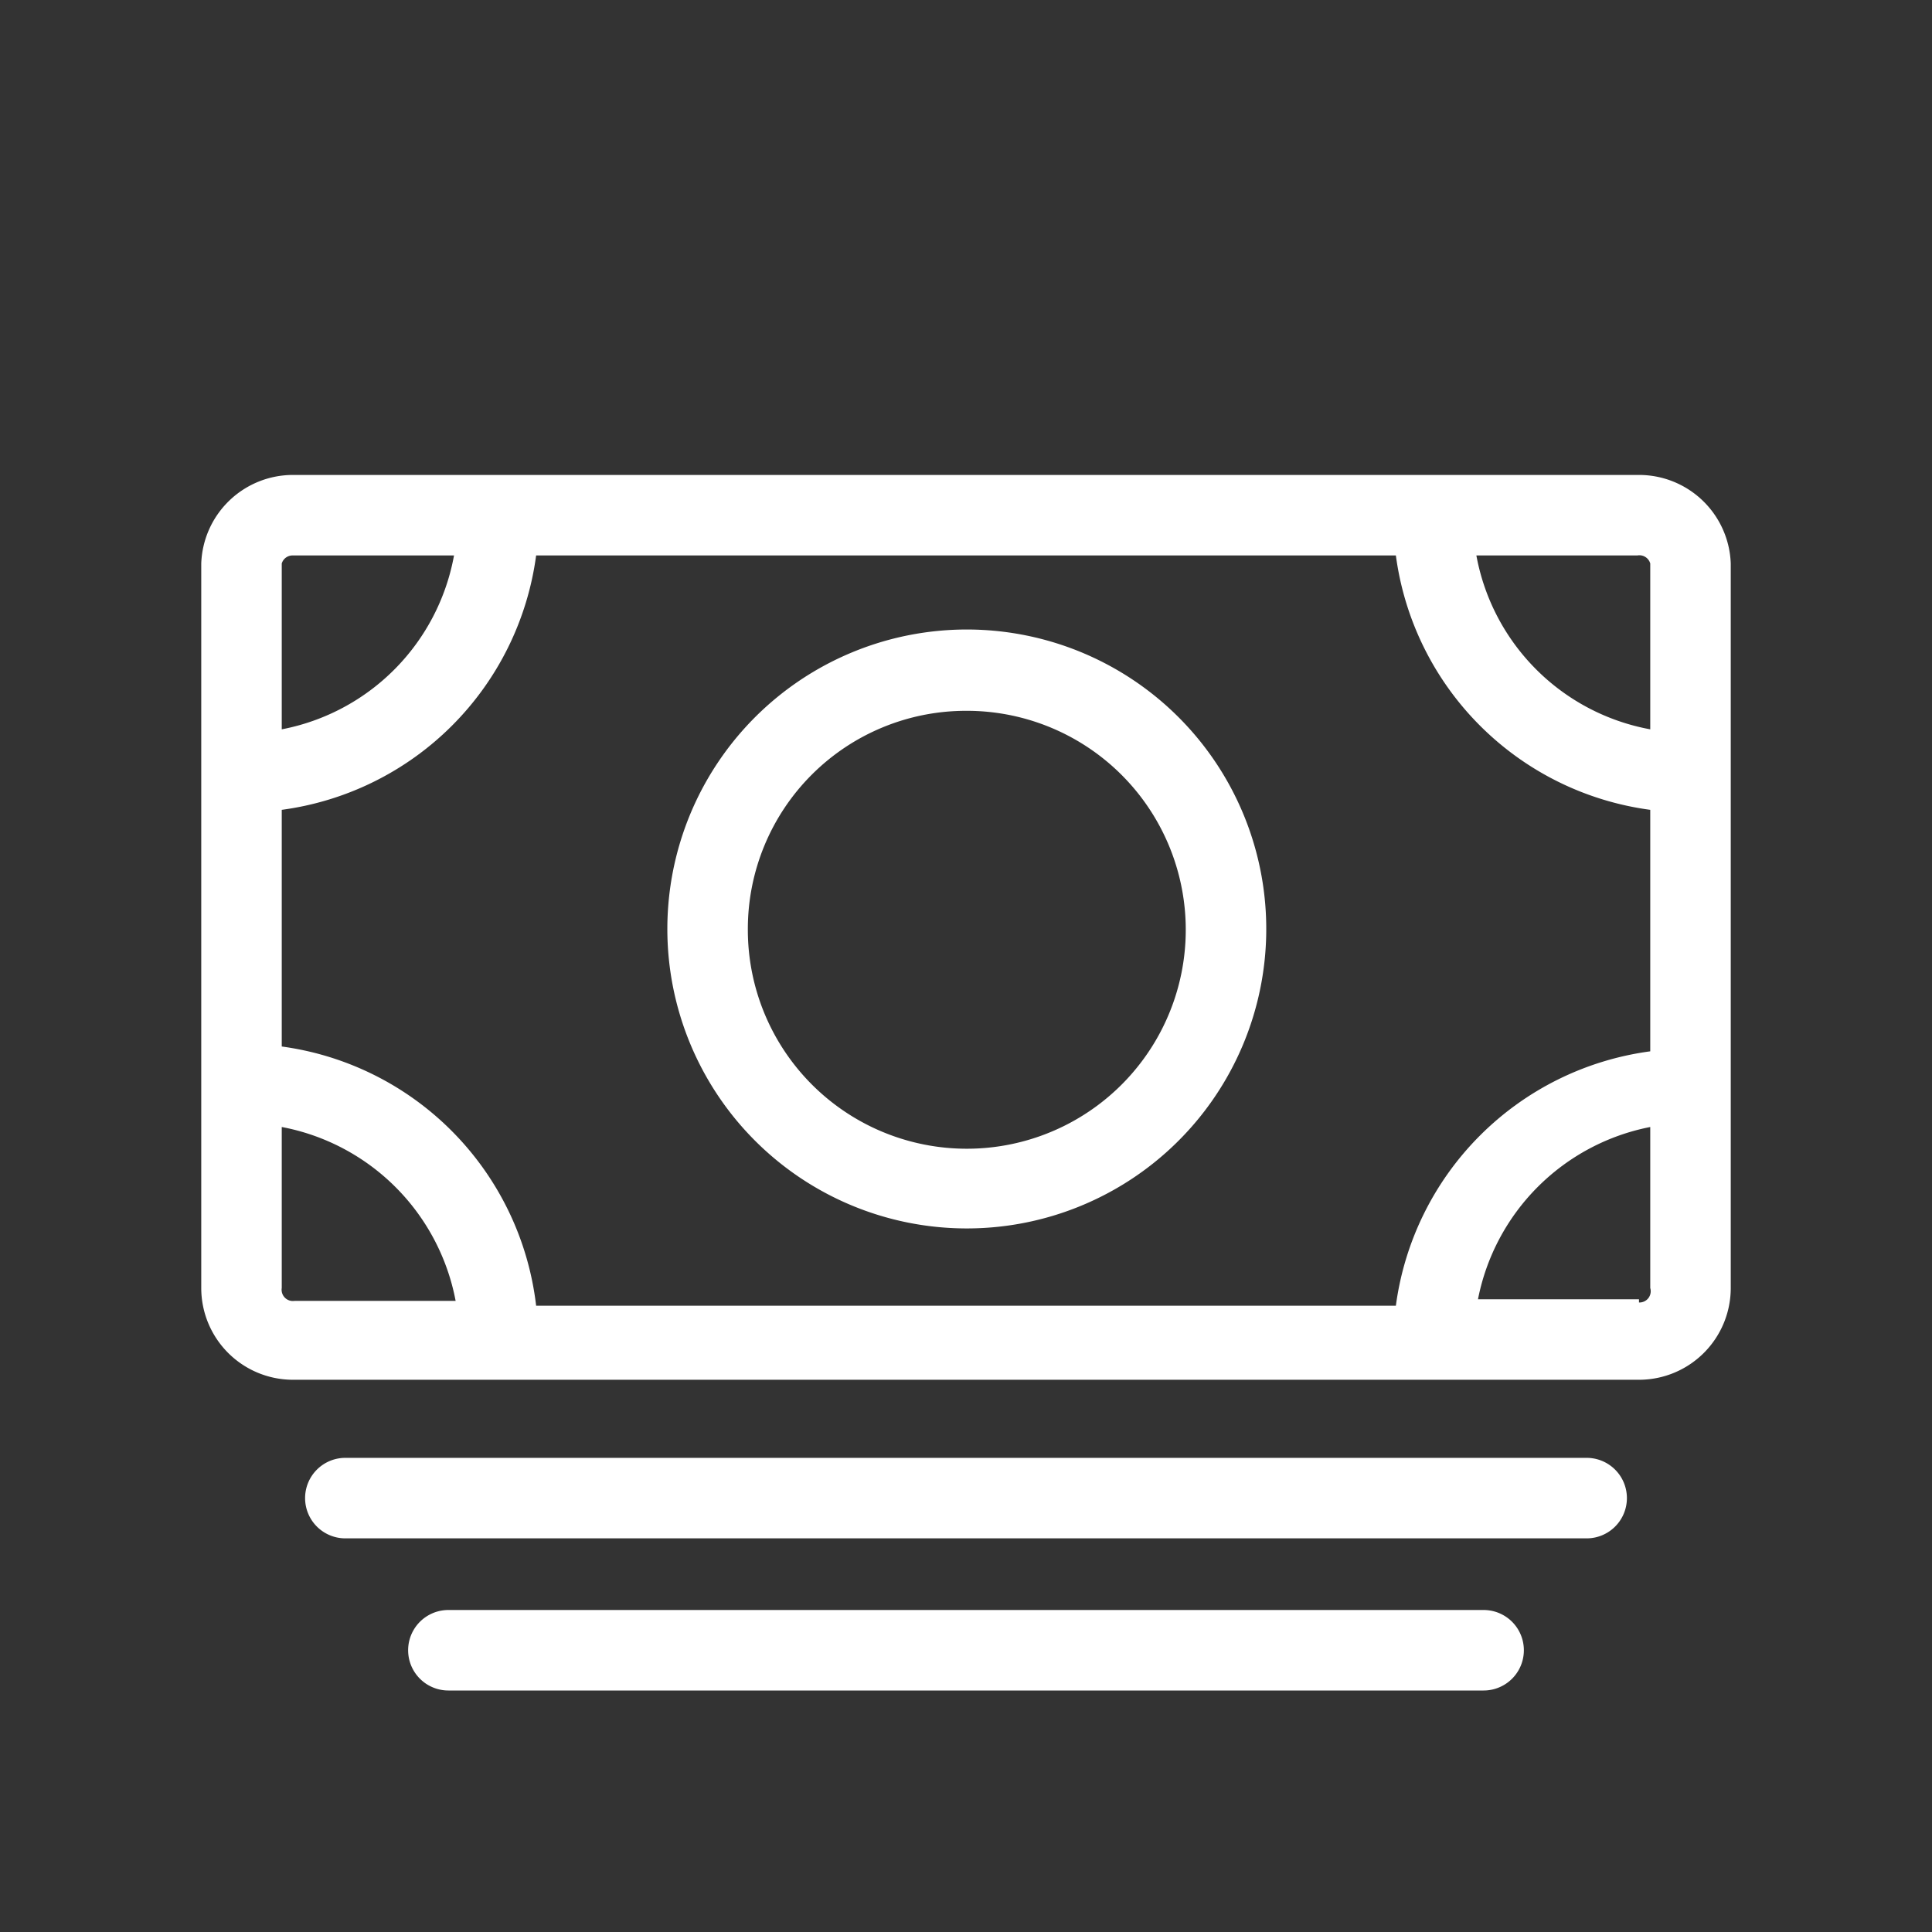
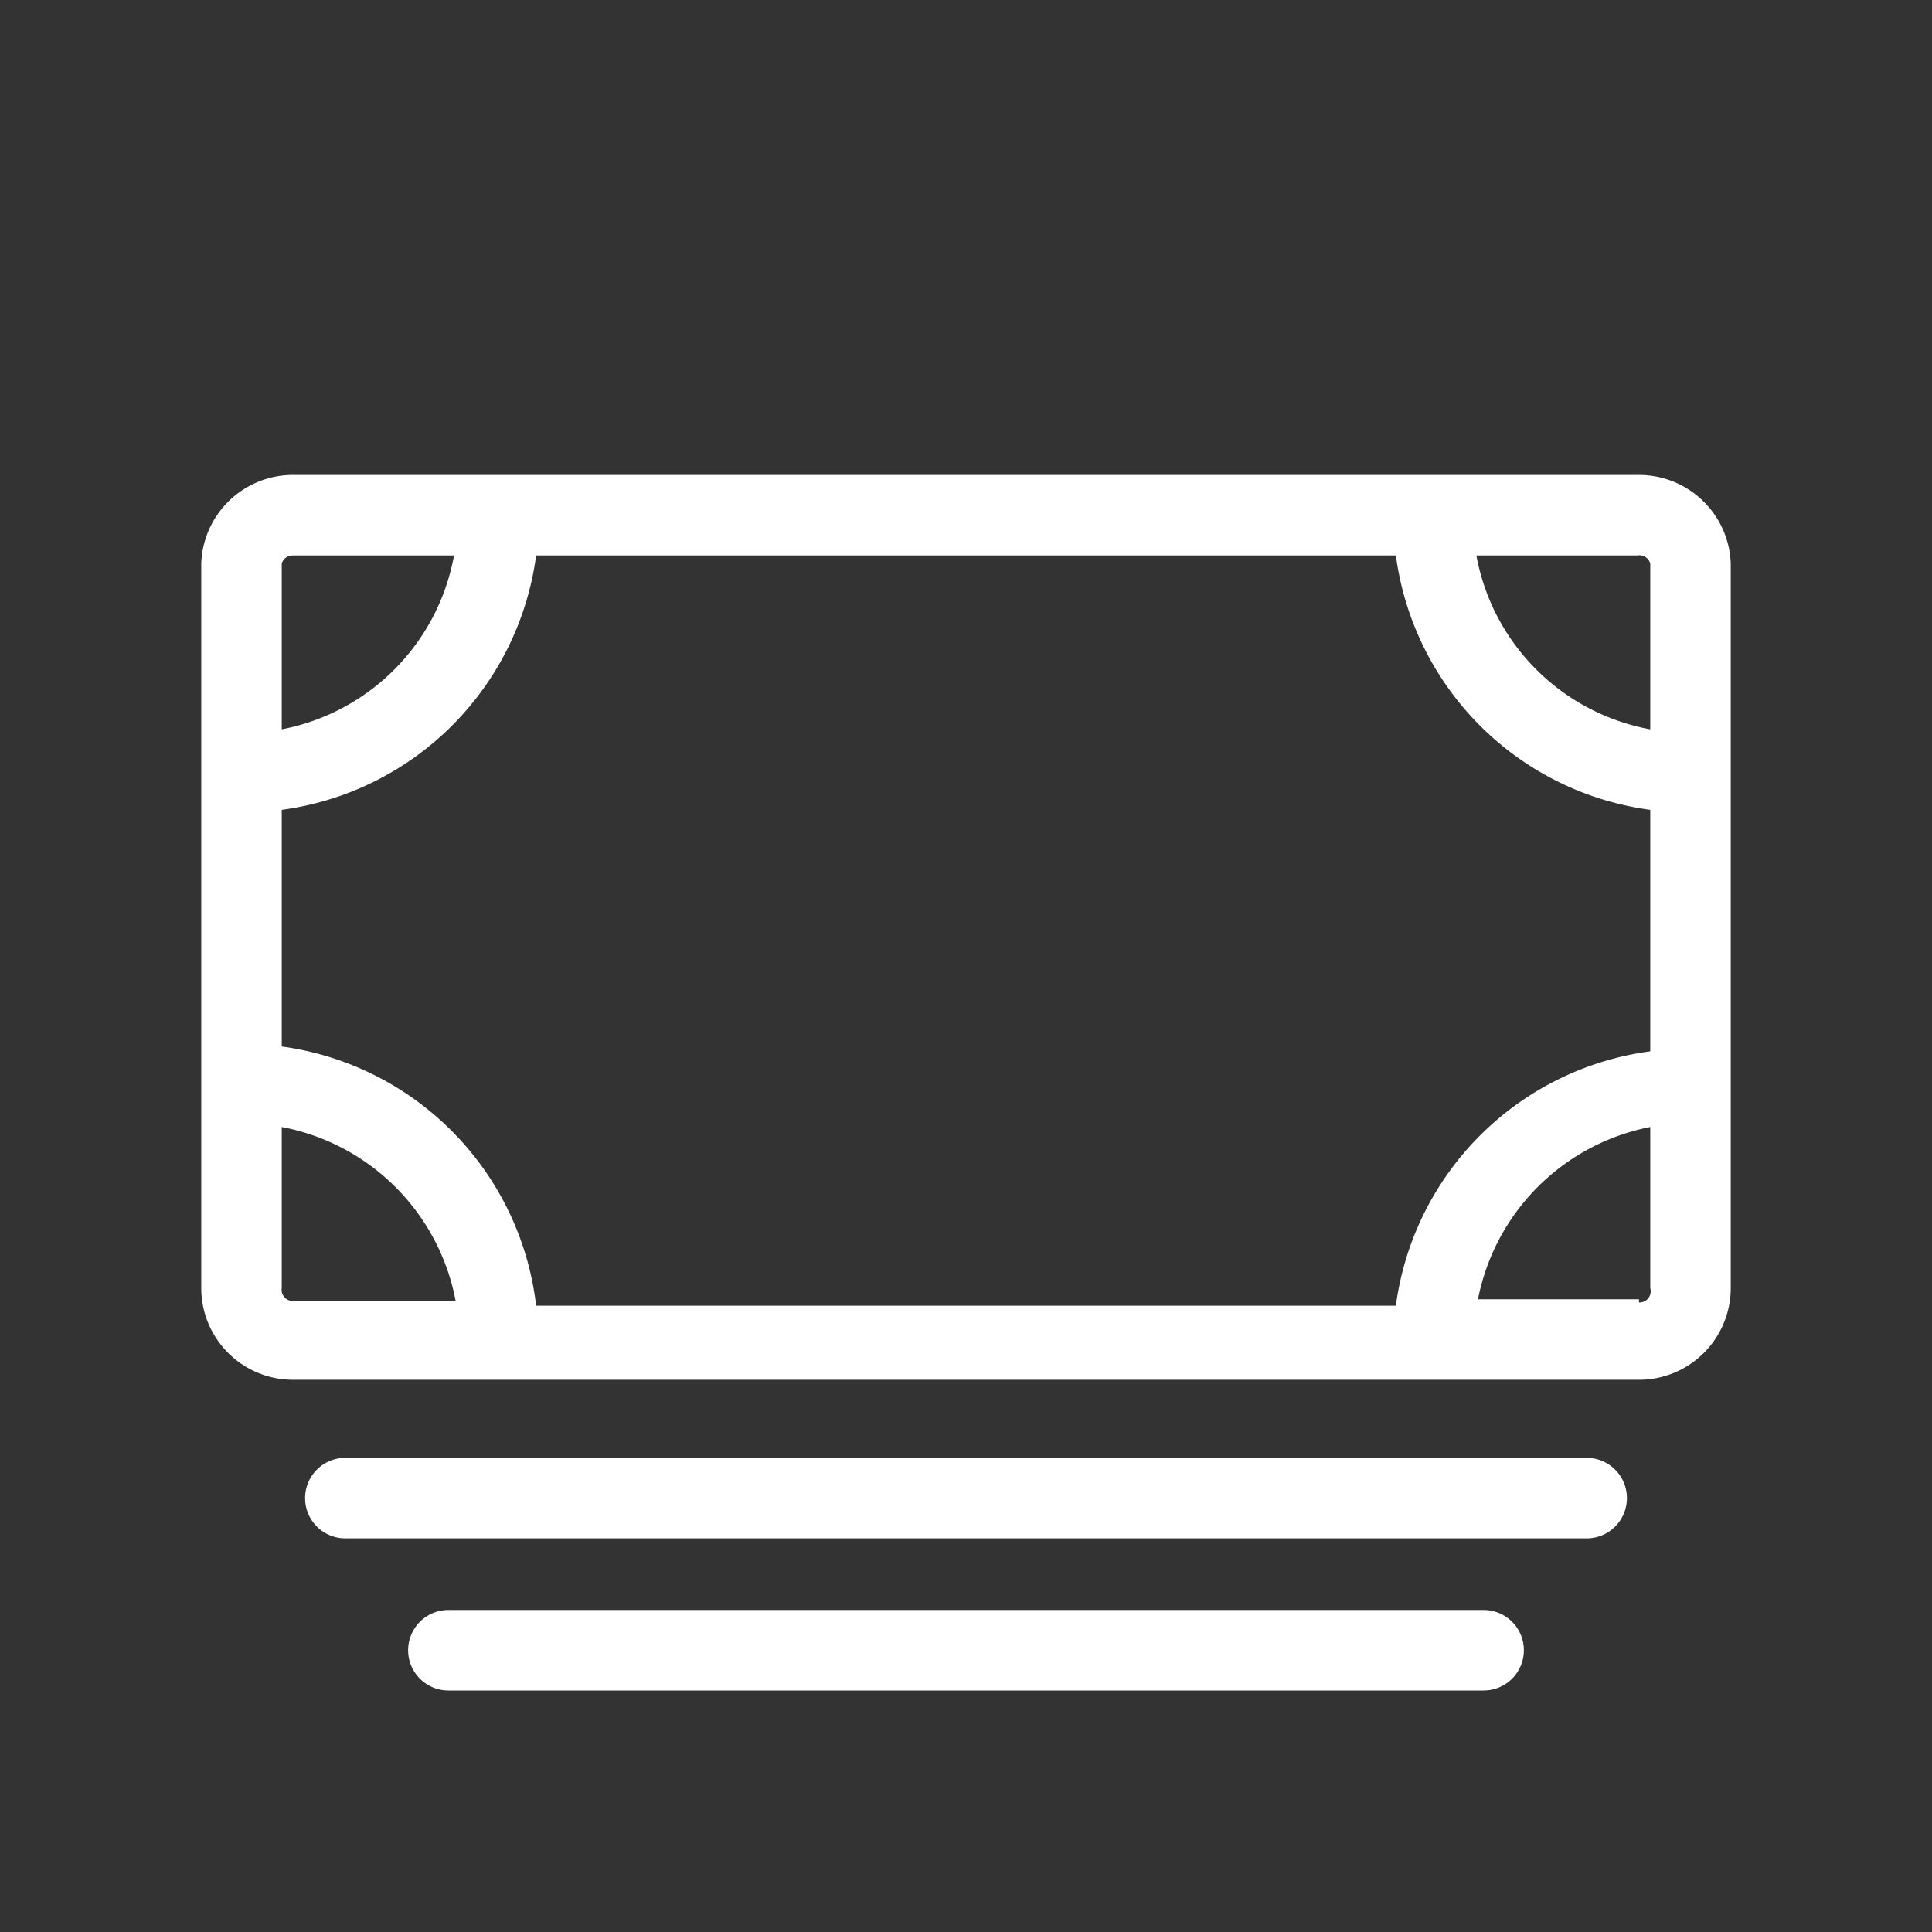
<svg xmlns="http://www.w3.org/2000/svg" id="Layer_1" data-name="Layer 1" viewBox="0 0 24 24">
  <rect x="0" y="0" width="24" height="24" fill="#333333" stroke="none" />
  <defs>
    <style>.cls-1{fill:#fff;}</style>
  </defs>
  <title>Cash_Deposit</title>
  <path class="cls-1" d="M20.36,5.9H3.64A1.14,1.14,0,0,0,2.5,7v9a1.14,1.14,0,0,0,1.14,1.14H20.36A1.14,1.14,0,0,0,21.5,16V7A1.14,1.14,0,0,0,20.36,5.9ZM3.5,10.06A3.68,3.68,0,0,0,6.66,6.9H17.34a3.68,3.68,0,0,0,3.16,3.16v3a3.68,3.68,0,0,0-3.16,3.16H6.66A3.68,3.68,0,0,0,3.5,13Zm17-3v2A2.69,2.69,0,0,1,18.34,6.9h2A.14.14,0,0,1,20.5,7ZM3.64,6.9h2A2.69,2.69,0,0,1,3.5,9.06V7A.14.14,0,0,1,3.64,6.9ZM3.5,16V14a2.71,2.71,0,0,1,2.16,2.16h-2A.14.14,0,0,1,3.5,16Zm16.86.14h-2A2.71,2.71,0,0,1,20.5,14v2A.14.14,0,0,1,20.36,16.18Z" />
  <path class="cls-1" d="M19.71,18.11H4.29a.5.5,0,0,0-.5.5.5.5,0,0,0,.5.5H19.71a.5.5,0,0,0,.5-.5A.5.5,0,0,0,19.71,18.11Z" />
  <path class="cls-1" d="M18.43,20H5.57a.5.5,0,0,0,0,1H18.43a.5.5,0,0,0,0-1Z" />
-   <path class="cls-1" d="M12,15.26a3.72,3.72,0,1,0-3.71-3.72A3.72,3.72,0,0,0,12,15.26Zm0-6.43a2.72,2.72,0,1,1-2.71,2.71A2.71,2.71,0,0,1,12,8.83Z" />
</svg>